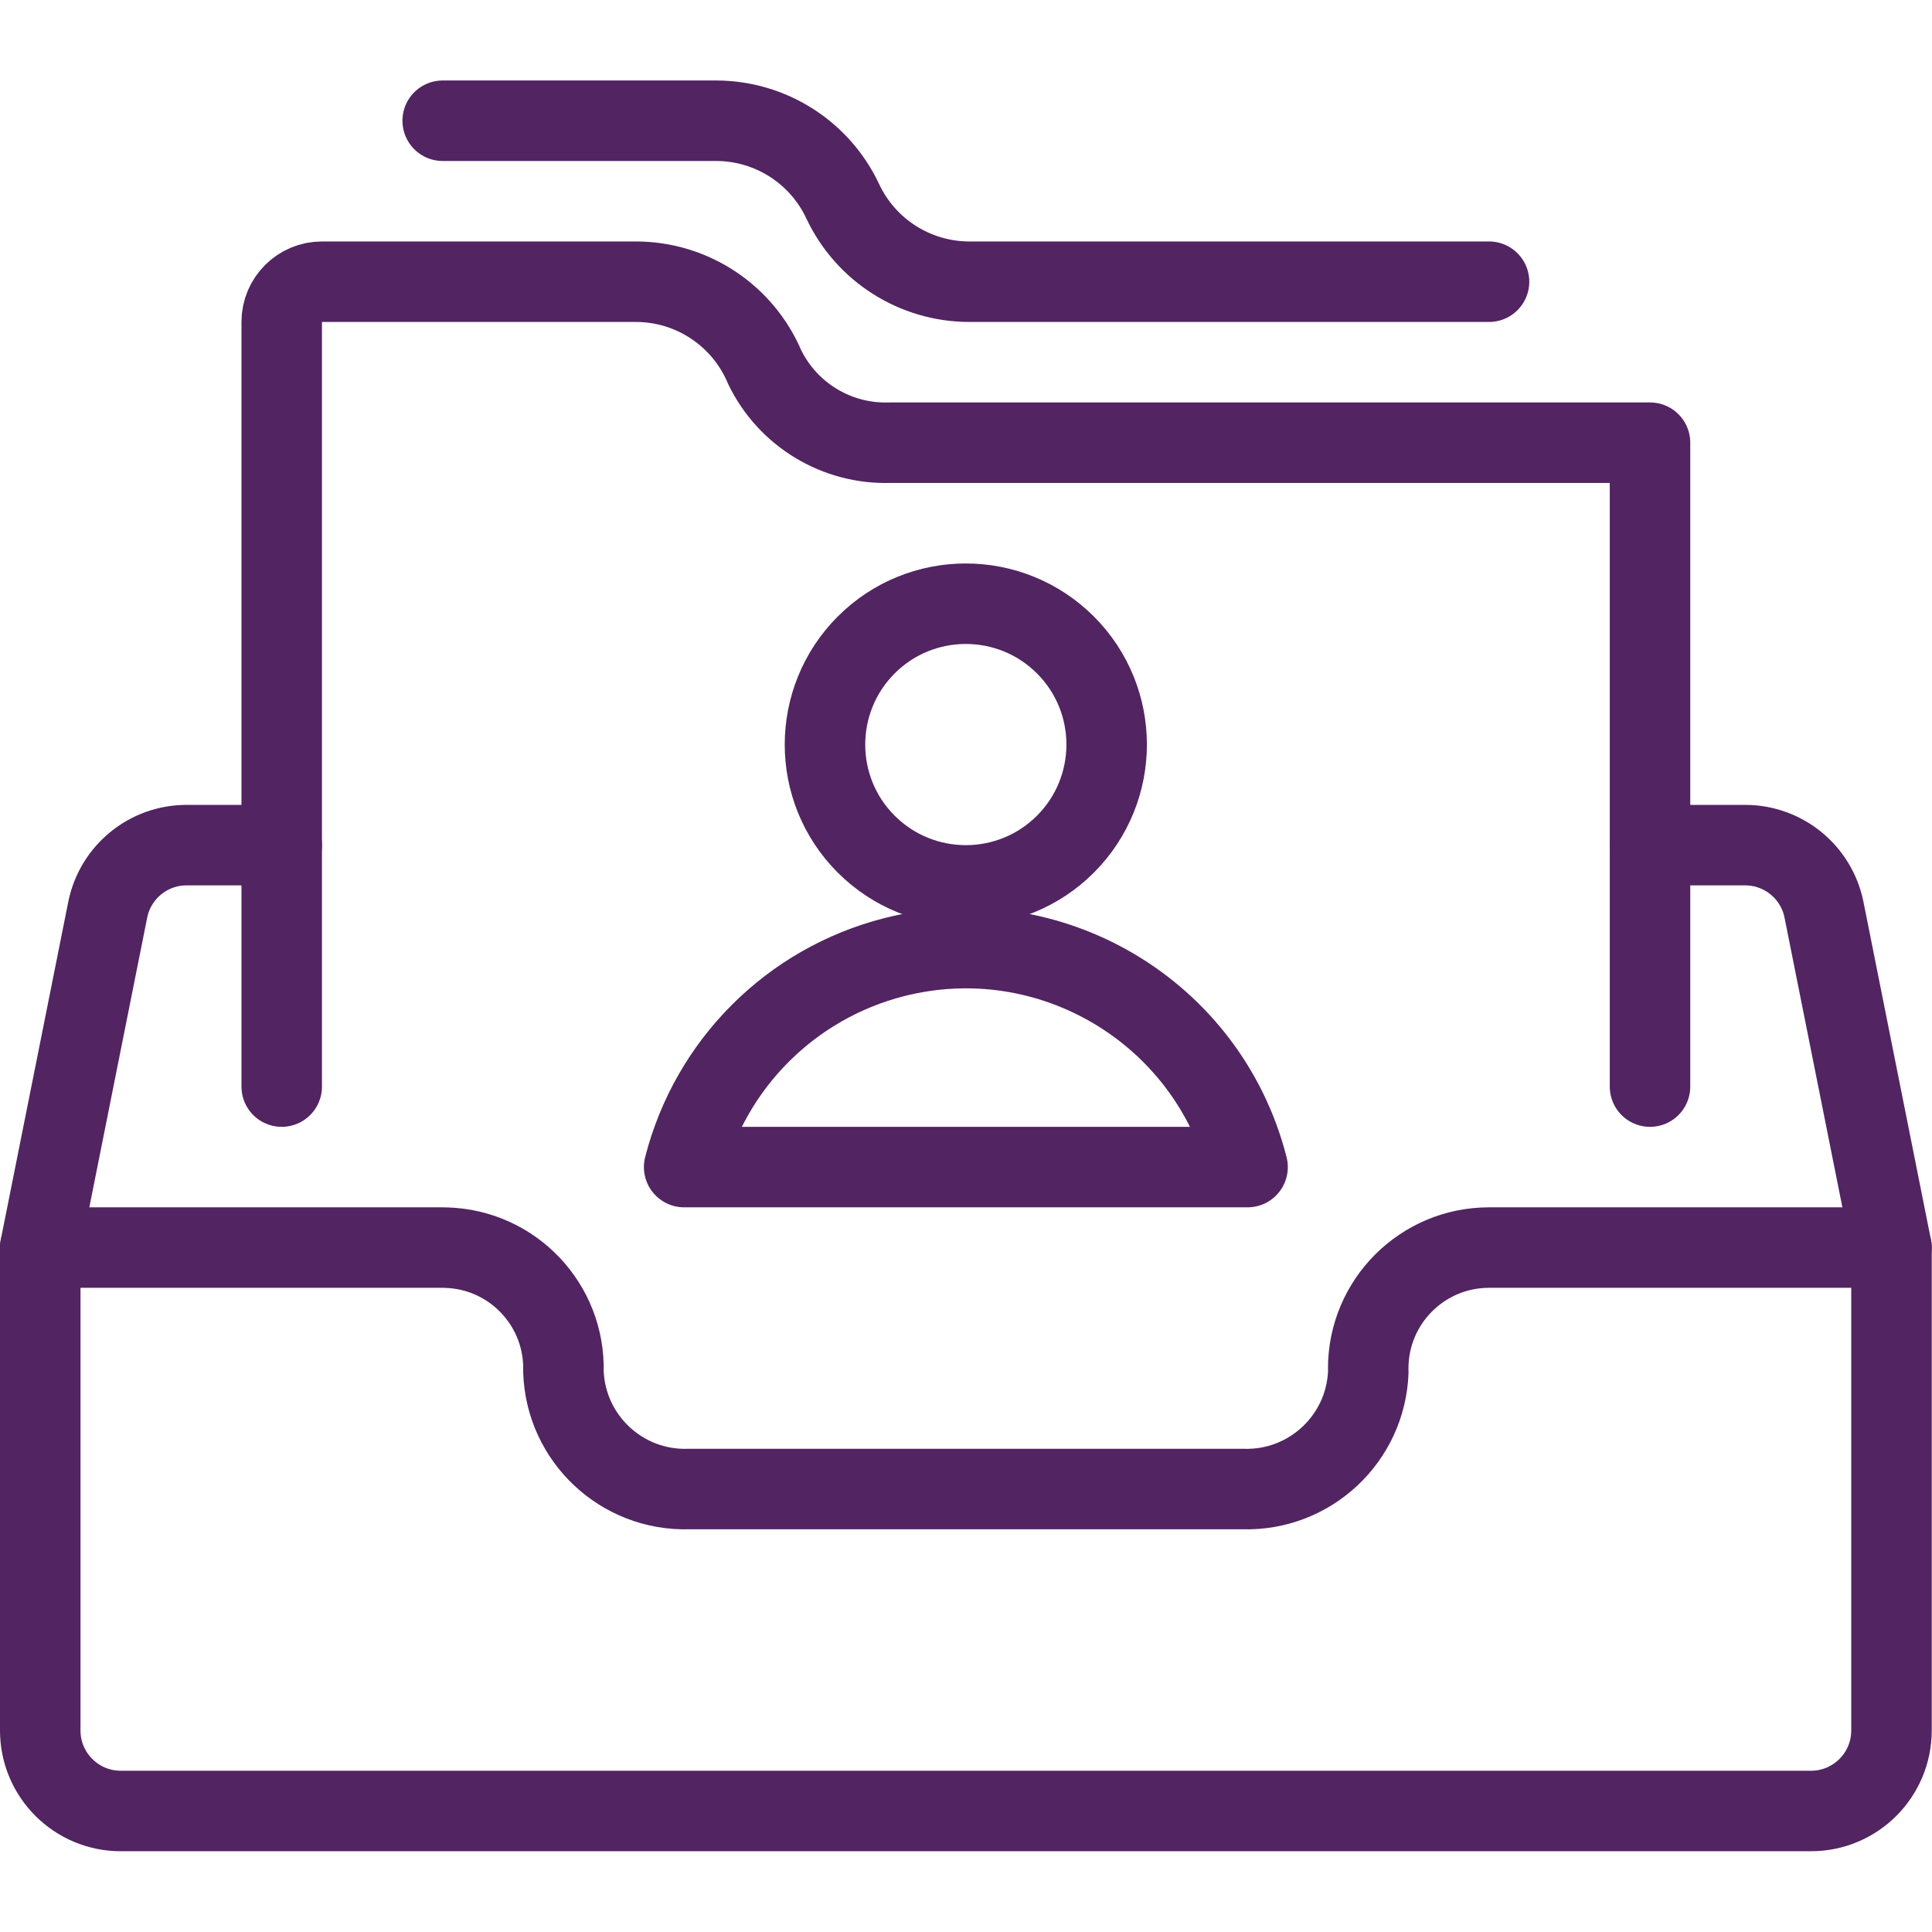
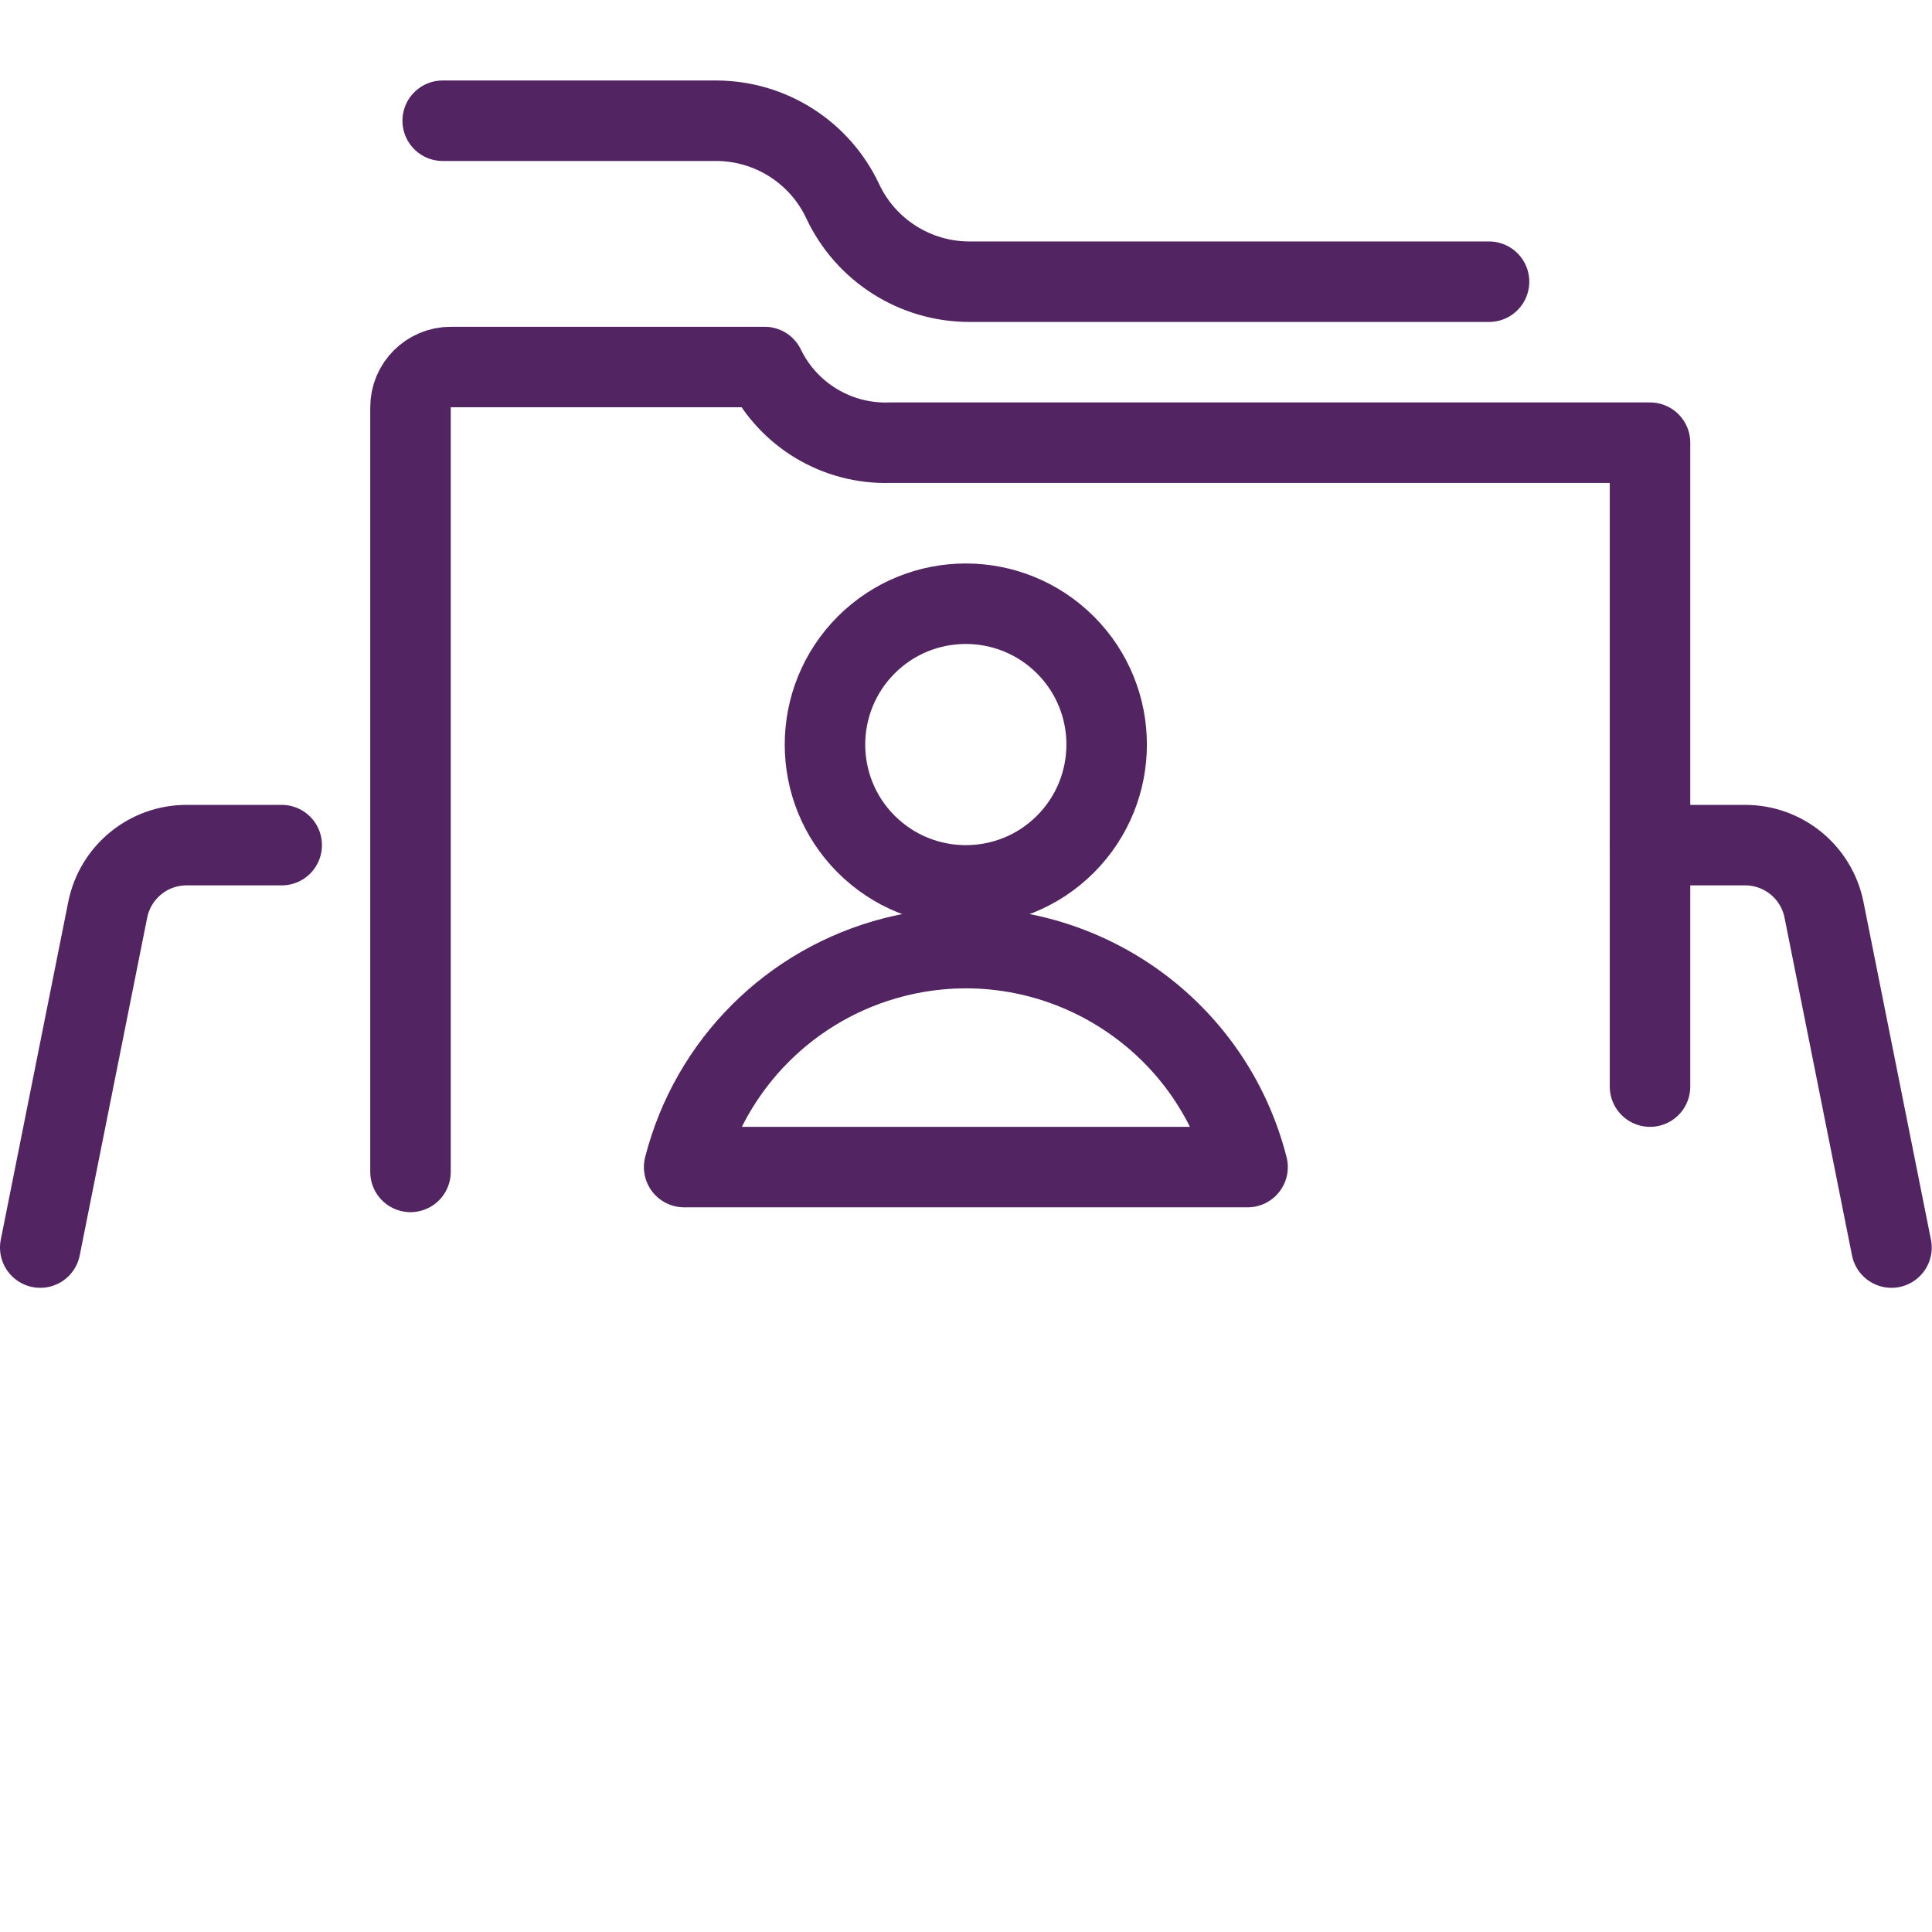
<svg xmlns="http://www.w3.org/2000/svg" width="56" height="56" version="1.1" viewBox="0 0 56 56">
  <g transform="scale(2.333)">
-     <path fill="none" stroke="#522462" stroke-linecap="round" stroke-linejoin="round" stroke-width="1" d="M20.5,13.5v-8h-9.442l8.08245e-08,-2.69011e-09c-0.659,0.022 -1.27,-0.346 -1.558,-0.94l-9.25179e-09,-2.18372e-08c-0.272,-0.642 -0.902,-1.06 -1.6,-1.06h-3.9l-2.18557e-08,4.44089e-16c-0.276,1.20706e-08 -0.5,0.224 -0.5,0.5c0,0 0,0 0,0v9.5" />
+     <path fill="none" stroke="#522462" stroke-linecap="round" stroke-linejoin="round" stroke-width="1" d="M20.5,13.5v-8h-9.442l8.08245e-08,-2.69011e-09c-0.659,0.022 -1.27,-0.346 -1.558,-0.94l-9.25179e-09,-2.18372e-08h-3.9l-2.18557e-08,4.44089e-16c-0.276,1.20706e-08 -0.5,0.224 -0.5,0.5c0,0 0,0 0,0v9.5" />
    <path fill="none" stroke="#522462" stroke-linecap="round" stroke-linejoin="round" stroke-width="1" d="M18.5,3.5h-6.456l-9.20613e-08,-8.81428e-12c-0.674,-6.45621e-05 -1.288,-0.39 -1.574,-1l-2.90301e-08,-6.17217e-08c-0.286,-0.609 -0.897,-0.998 -1.57,-1h-3.4" />
    <path fill="none" stroke="#522462" stroke-linecap="round" stroke-linejoin="round" stroke-width="1" d="M0.5,15.5l0.839,-4.2l-2.84555e-08,1.39404e-07c0.095,-0.466 0.505,-0.801 0.981,-0.8h1.18" />
    <path fill="none" stroke="#522462" stroke-linecap="round" stroke-linejoin="round" stroke-width="1" d="M23.5,15.5l-0.839,-4.2l7.99083e-09,3.91471e-08c-0.095,-0.466 -0.505,-0.801 -0.981,-0.8h-1.18" />
    <path fill="none" stroke="#522462" stroke-linecap="round" stroke-linejoin="round" stroke-width="1" d="M13.237,8.013c0.683,0.683 0.683,1.791 0,2.475c-0.683,0.683 -1.791,0.683 -2.475,0c-0.683,-0.683 -0.683,-1.791 0,-2.475c0.683,-0.683 1.791,-0.683 2.475,0" />
    <path fill="none" stroke="#522462" stroke-linecap="round" stroke-linejoin="round" stroke-width="1" d="M15.5,14.5l-5.01434e-08,-1.96642e-07c-0.493,-1.933 -2.459,-3.1 -4.392,-2.608c-1.281,0.327 -2.281,1.327 -2.608,2.608Z" />
-     <path fill="none" stroke="#522462" stroke-linecap="round" stroke-linejoin="round" stroke-width="1" d="M18.5,15.5l8.44896e-08,3.00489e-11c-0.828,-0 -1.5,0.671 -1.501,1.499c-4.80625e-06,0.014 0,0.027 0.001,0.041l4.51726e-08,-1.33216e-06c-0.028,0.833 -0.726,1.486 -1.559,1.46h-6.883l6.23956e-08,-1.9351e-09c-0.833,0.026 -1.53,-0.627 -1.558,-1.46l3.04253e-08,-1.14056e-06c0.022,-0.828 -0.631,-1.517 -1.459,-1.539c-0.014,-0 -0.027,-0.001 -0.041,-0.001h-5v6l1.06581e-14,1.50996e-07c8.33927e-08,0.552 0.448,1 1,1h21h-4.37114e-08c0.552,2.41411e-08 1,-0.448 1,-1v-6Z" />
  </g>
</svg>